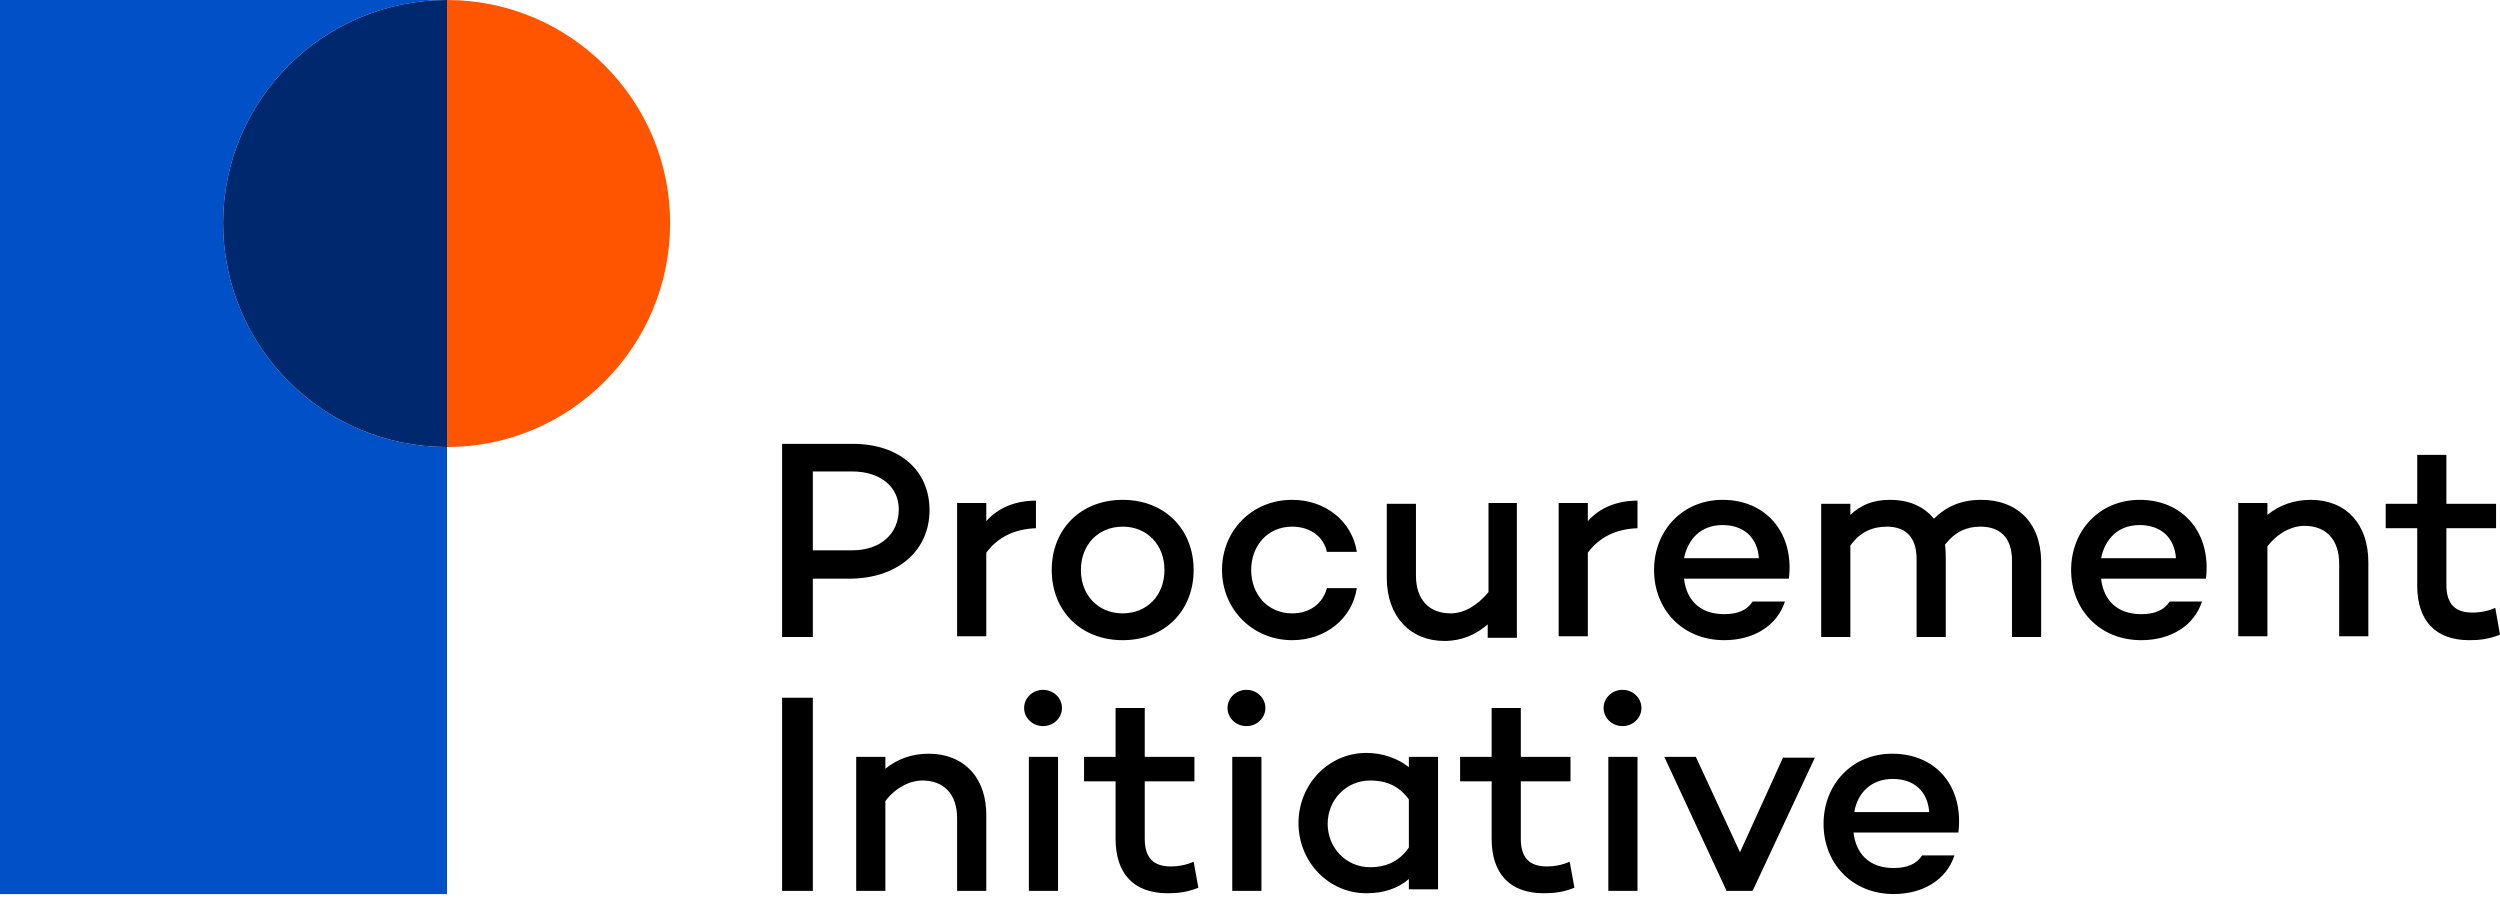
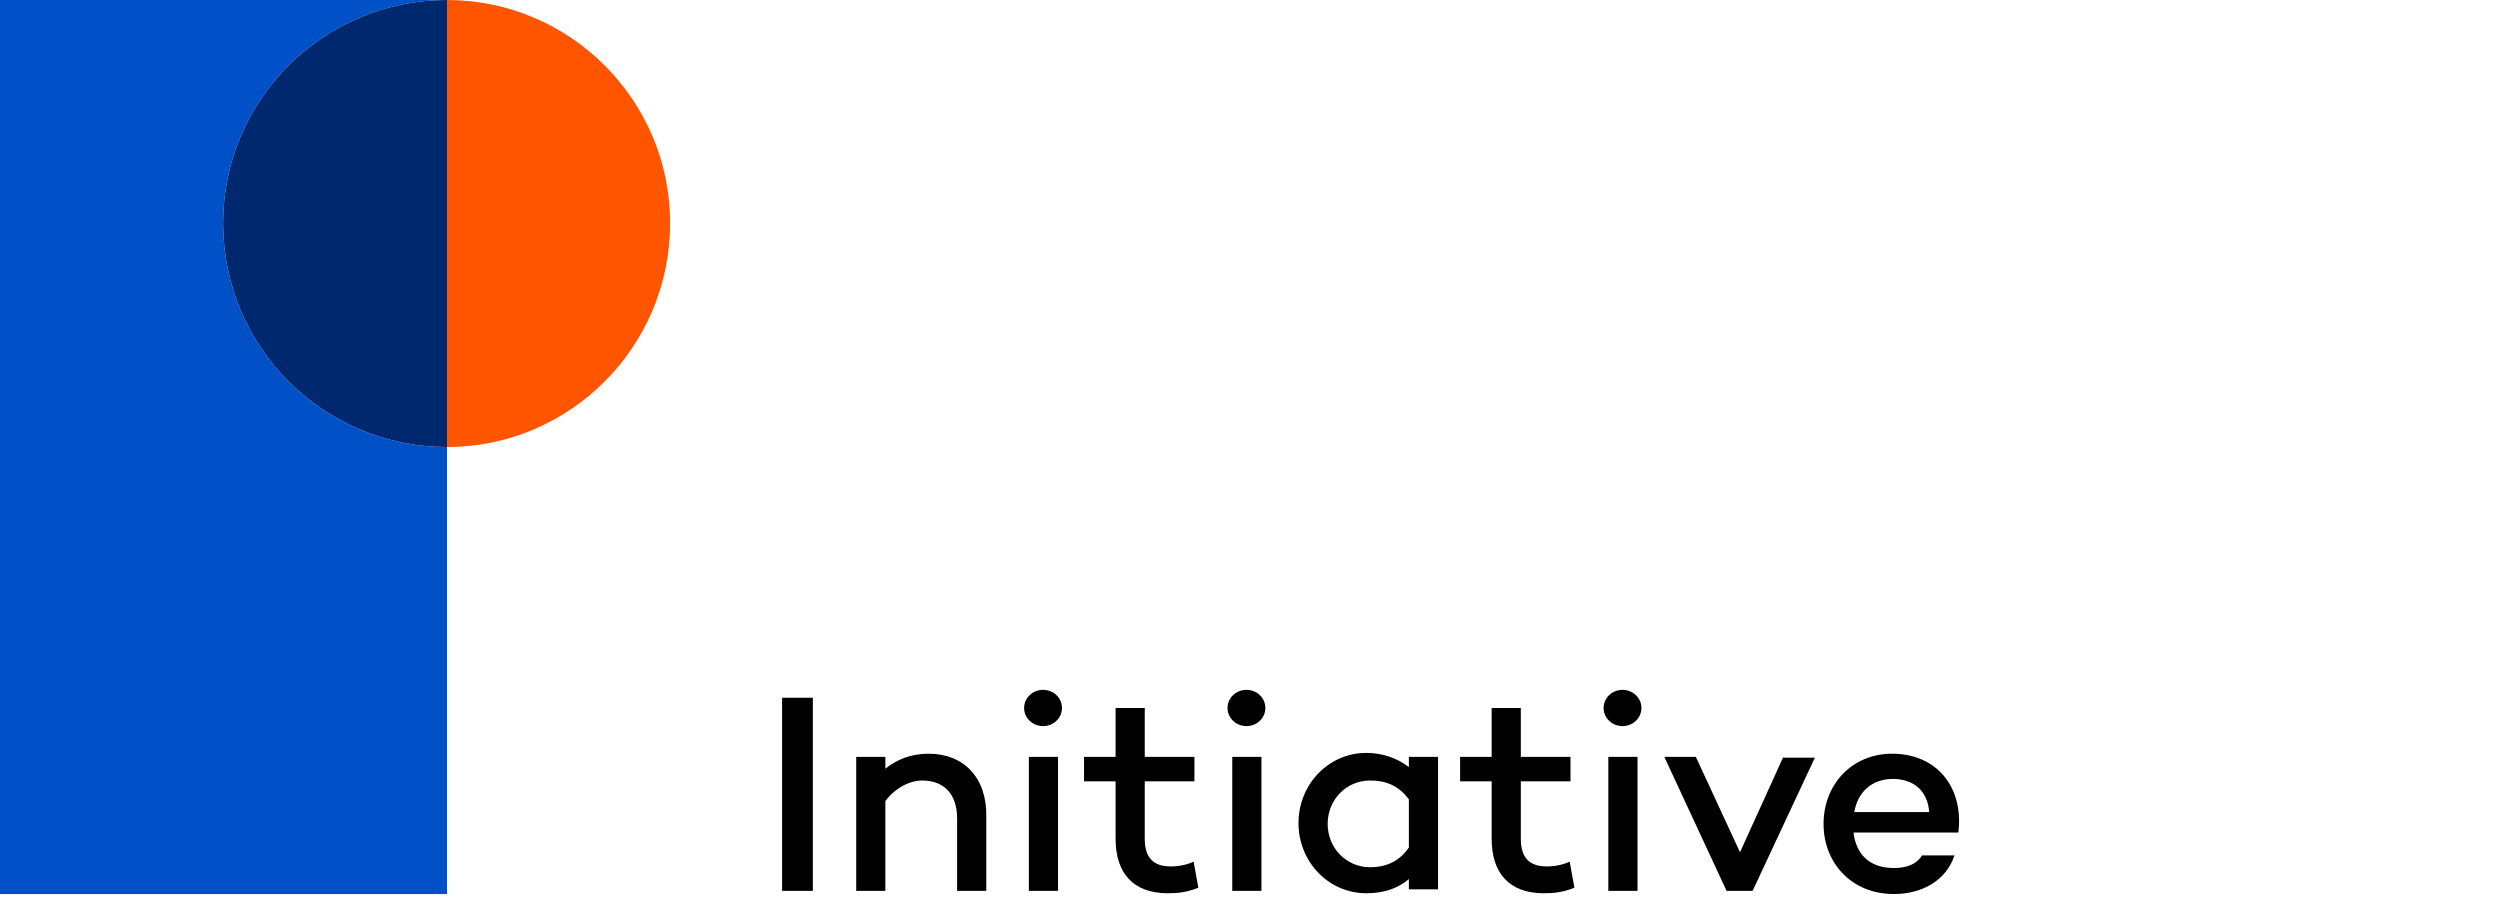
<svg xmlns="http://www.w3.org/2000/svg" width="350" height="126" viewBox="0 0 350 126" fill="none">
  <path d="M265.011 109.051C267.881 109.051 269.868 110.706 270.089 113.686H259.603C260.044 111.037 261.921 109.051 265.011 109.051ZM264.901 105.519C259.272 105.519 255.298 109.823 255.298 115.342C255.298 120.861 259.272 125.165 265.122 125.165C269.206 125.165 272.517 123.179 273.621 119.757H269.095C268.323 120.971 266.998 121.523 265.122 121.523C261.59 121.523 259.824 119.426 259.493 116.556H274.172C274.945 110.265 271.192 105.519 264.901 105.519ZM249.669 105.96L243.599 119.315L237.418 105.96H233.003L241.722 124.724H245.365L254.084 106.07H249.669V105.96ZM225.166 124.724H229.25V105.96H225.166V124.724ZM227.153 101.655C228.588 101.655 229.802 100.552 229.802 99.117C229.802 97.682 228.588 96.578 227.153 96.578C225.718 96.578 224.504 97.682 224.504 99.117C224.504 100.552 225.718 101.655 227.153 101.655ZM219.758 120.64C218.764 121.081 217.66 121.302 216.557 121.302C214.239 121.302 212.914 120.198 212.914 117.439V109.382H219.868V105.96H212.914V99.117H208.83V105.96H204.415V109.382H208.83V117.439C208.83 122.296 211.369 125.055 216.115 125.055C217.44 125.055 218.764 124.945 220.42 124.282L219.758 120.64ZM191.833 121.413C188.411 121.413 185.872 118.653 185.872 115.342C185.872 112.031 188.411 109.271 191.833 109.271C193.93 109.271 195.806 109.934 197.241 111.92V118.653C195.806 120.75 193.819 121.413 191.833 121.413ZM197.241 105.96V107.395C195.696 106.181 193.599 105.408 191.281 105.408C185.983 105.408 181.788 109.823 181.788 115.232C181.788 120.64 185.983 125.055 191.281 125.055C193.709 125.055 195.696 124.393 197.241 123.068V124.503H201.325V105.96H197.241ZM172.517 124.724H176.601V105.96H172.517V124.724ZM174.504 101.655C175.939 101.655 177.153 100.552 177.153 99.117C177.153 97.682 175.939 96.578 174.504 96.578C173.069 96.578 171.855 97.682 171.855 99.117C171.855 100.552 173.069 101.655 174.504 101.655ZM167.109 120.64C166.115 121.081 165.011 121.302 163.908 121.302C161.59 121.302 160.265 120.198 160.265 117.439V109.382H167.219V105.96H160.265V99.117H156.181V105.96H151.766V109.382H156.181V117.439C156.181 122.296 158.72 125.055 163.466 125.055C164.791 125.055 166.115 124.945 167.771 124.282L167.109 120.64ZM144.04 124.724H148.124V105.96H144.04V124.724ZM146.027 101.655C147.462 101.655 148.676 100.552 148.676 99.117C148.676 97.682 147.462 96.578 146.027 96.578C144.592 96.578 143.378 97.682 143.378 99.117C143.378 100.552 144.592 101.655 146.027 101.655ZM130.022 105.519C127.594 105.519 125.607 106.291 123.952 107.616V105.96H119.868V124.724H123.952V112.141C125.387 110.265 127.373 109.271 129.139 109.271C132.12 109.271 133.996 111.148 133.996 114.569V124.724H138.08V114.349C138.19 108.83 134.879 105.519 130.022 105.519ZM109.493 124.724H113.797V97.682H109.493V124.724Z" fill="black" />
-   <path d="M349.338 85.099C348.345 85.541 347.241 85.761 346.137 85.761C343.819 85.761 342.495 84.658 342.495 81.898V73.951H349.448V70.53H342.495V63.686H338.411V70.53H333.996V73.951H338.411V82.009C338.411 86.865 340.95 89.625 345.696 89.625C347.02 89.625 348.345 89.514 350 88.852L349.338 85.099ZM323.51 69.978C321.082 69.978 319.095 70.75 317.44 72.075V70.419H313.356V89.073H317.44V76.49C318.874 74.614 320.861 73.62 322.627 73.62C325.607 73.62 327.484 75.496 327.484 78.918V89.073H331.568V78.697C331.568 73.289 328.367 69.978 323.51 69.978ZM299.559 73.51C302.429 73.51 304.415 75.165 304.636 78.145H294.15C294.702 75.496 296.468 73.51 299.559 73.51ZM299.559 69.978C293.93 69.978 289.956 74.282 289.956 79.801C289.956 85.32 293.93 89.625 299.78 89.625C303.863 89.625 307.175 87.638 308.278 84.216H303.753C302.98 85.43 301.656 85.982 299.78 85.982C296.248 85.982 294.482 83.885 294.15 81.015H308.83C309.603 74.724 305.74 69.978 299.559 69.978ZM277.373 69.978C274.614 69.978 272.517 70.861 270.751 72.627C269.316 70.861 267.219 69.978 264.57 69.978C262.142 69.978 260.486 70.75 259.051 72.075V70.53H254.967V89.183H259.051V76.379C260.376 74.503 262.142 73.731 264.128 73.731C266.557 73.731 268.323 74.945 268.323 78.256V89.183H272.406V78.256C272.406 77.594 272.406 76.931 272.296 76.269C273.731 74.393 275.387 73.731 277.263 73.731C279.912 73.731 281.678 75.165 281.678 78.477V89.183H285.762V78.477C285.652 72.958 282.23 69.978 277.373 69.978ZM241.17 73.51C244.04 73.51 246.027 75.165 246.248 78.145H235.762C236.314 75.496 238.08 73.51 241.17 73.51ZM241.17 69.978C235.541 69.978 231.568 74.282 231.568 79.801C231.568 85.32 235.541 89.625 241.391 89.625C245.475 89.625 248.786 87.638 249.89 84.216H245.365C244.592 85.43 243.267 85.982 241.391 85.982C237.859 85.982 236.093 83.885 235.762 81.015H250.442C251.214 74.724 247.351 69.978 241.17 69.978ZM222.296 72.958V70.419H218.212V89.073H222.296V77.373C223.952 75.165 226.27 74.062 229.25 73.951V70.088C226.38 70.088 223.952 71.082 222.296 72.958ZM208.389 70.419V82.892C206.844 84.768 204.967 85.872 203.091 85.872C200.111 85.872 198.234 83.995 198.234 80.574V70.53H194.15V80.905C194.15 86.313 197.462 89.735 202.208 89.735C204.636 89.735 206.623 88.852 208.278 87.417V89.293H212.362V70.419H208.389ZM180.905 85.872C177.484 85.872 175.166 83.223 175.166 79.801C175.166 76.379 177.484 73.731 180.905 73.731C183.444 73.731 185.32 75.165 185.762 77.263H189.956C189.294 72.958 185.541 69.978 180.905 69.978C175.276 69.978 171.082 74.282 171.082 79.801C171.082 85.32 175.387 89.625 180.905 89.625C185.541 89.625 189.294 86.644 189.956 82.34H185.762C185.21 84.437 183.444 85.872 180.905 85.872ZM157.175 85.872C153.753 85.872 151.325 83.333 151.325 79.801C151.325 76.269 153.753 73.731 157.175 73.731C160.596 73.731 163.025 76.269 163.025 79.801C163.025 83.333 160.596 85.872 157.175 85.872ZM157.175 69.978C151.325 69.978 147.241 74.062 147.241 79.801C147.241 85.541 151.325 89.625 157.175 89.625C163.025 89.625 167.109 85.541 167.109 79.801C167.109 74.062 163.025 69.978 157.175 69.978ZM138.08 72.958V70.419H133.996V89.073H138.08V77.373C139.735 75.165 142.053 74.062 145.033 73.951V70.088C142.164 70.088 139.735 71.082 138.08 72.958ZM119.316 77.042H113.797V66.004H119.316C123.179 66.004 125.828 68.101 125.828 71.302C125.828 74.724 123.29 77.042 119.316 77.042ZM119.426 62.141H109.493V89.183H113.797V81.015H118.875C125.607 81.015 130.133 77.152 130.133 71.413C130.133 65.784 125.828 62.141 119.426 62.141Z" fill="black" />
  <path d="M93.819 31.236C93.819 14.018 79.802 0 62.583 0V62.583C79.802 62.583 93.819 48.565 93.819 31.236Z" fill="#FF5500" />
  <path d="M31.236 31.236C31.236 14.018 45.254 0 62.583 0H0V125.166H62.583V62.583C45.254 62.583 31.236 48.565 31.236 31.236Z" fill="#0050C8" />
  <path d="M62.582 0C45.254 0 31.236 14.018 31.236 31.236C31.236 48.565 45.254 62.583 62.582 62.583V0Z" fill="#00286E" />
</svg>